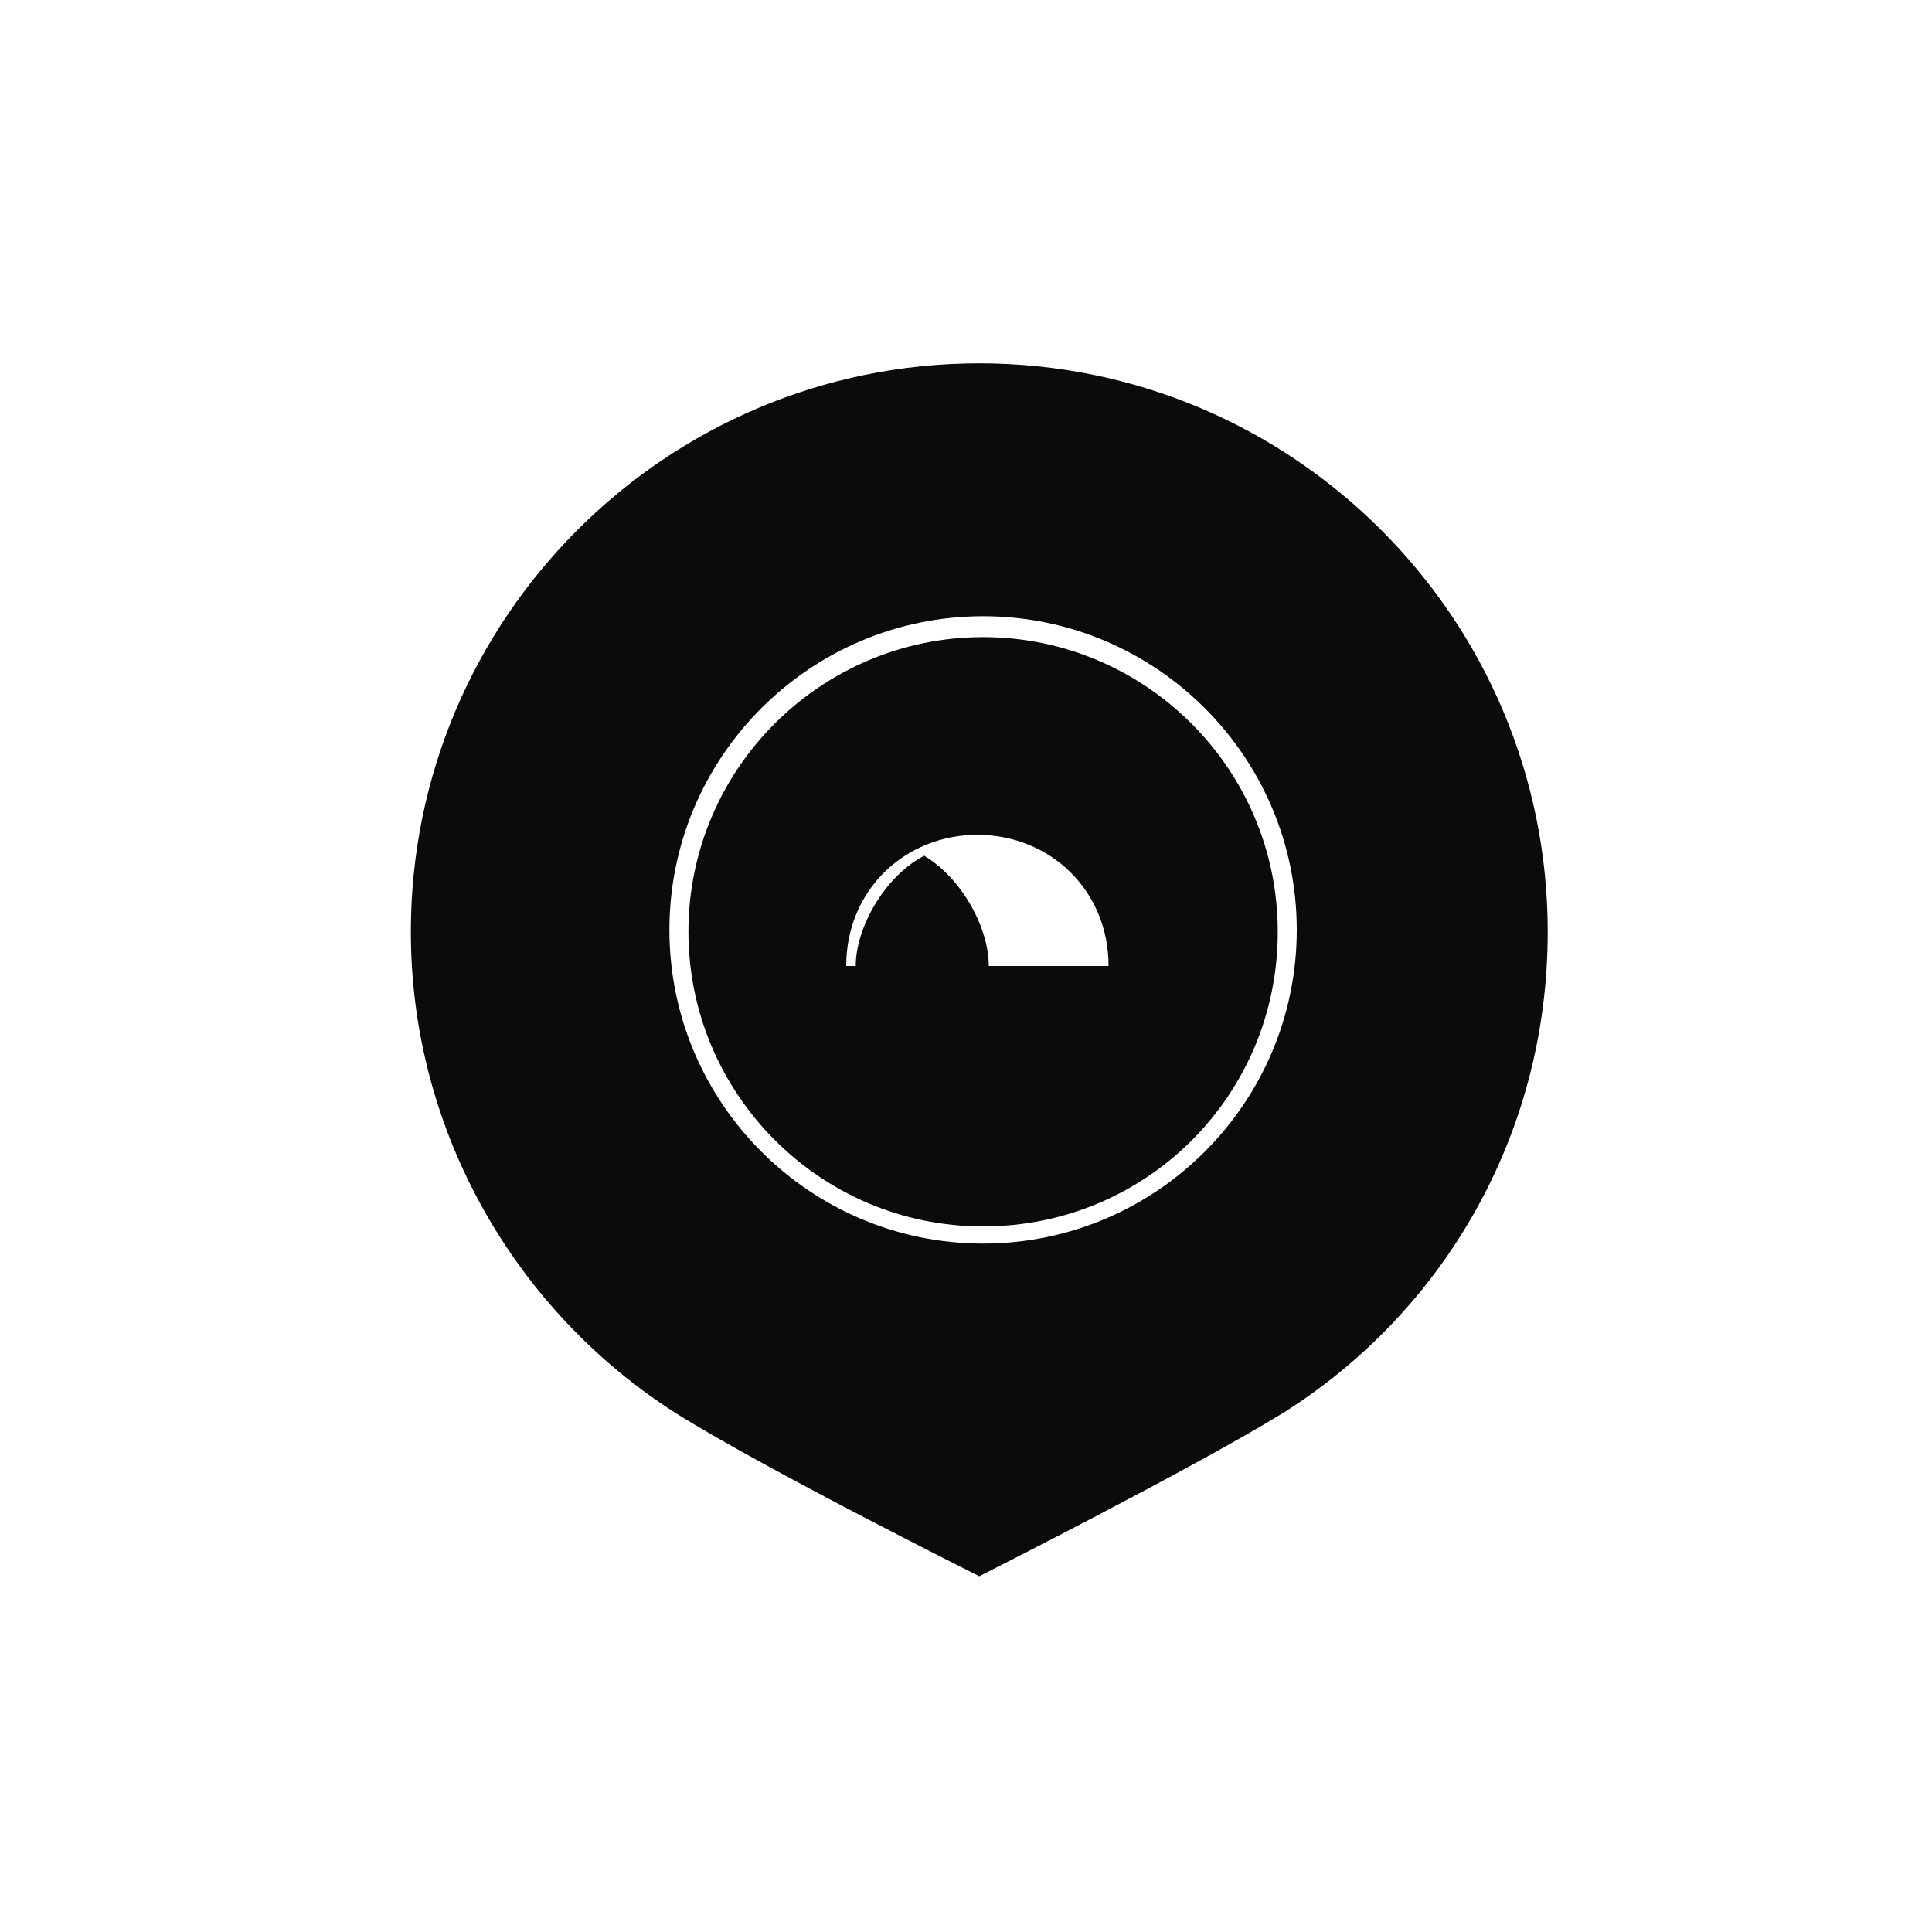
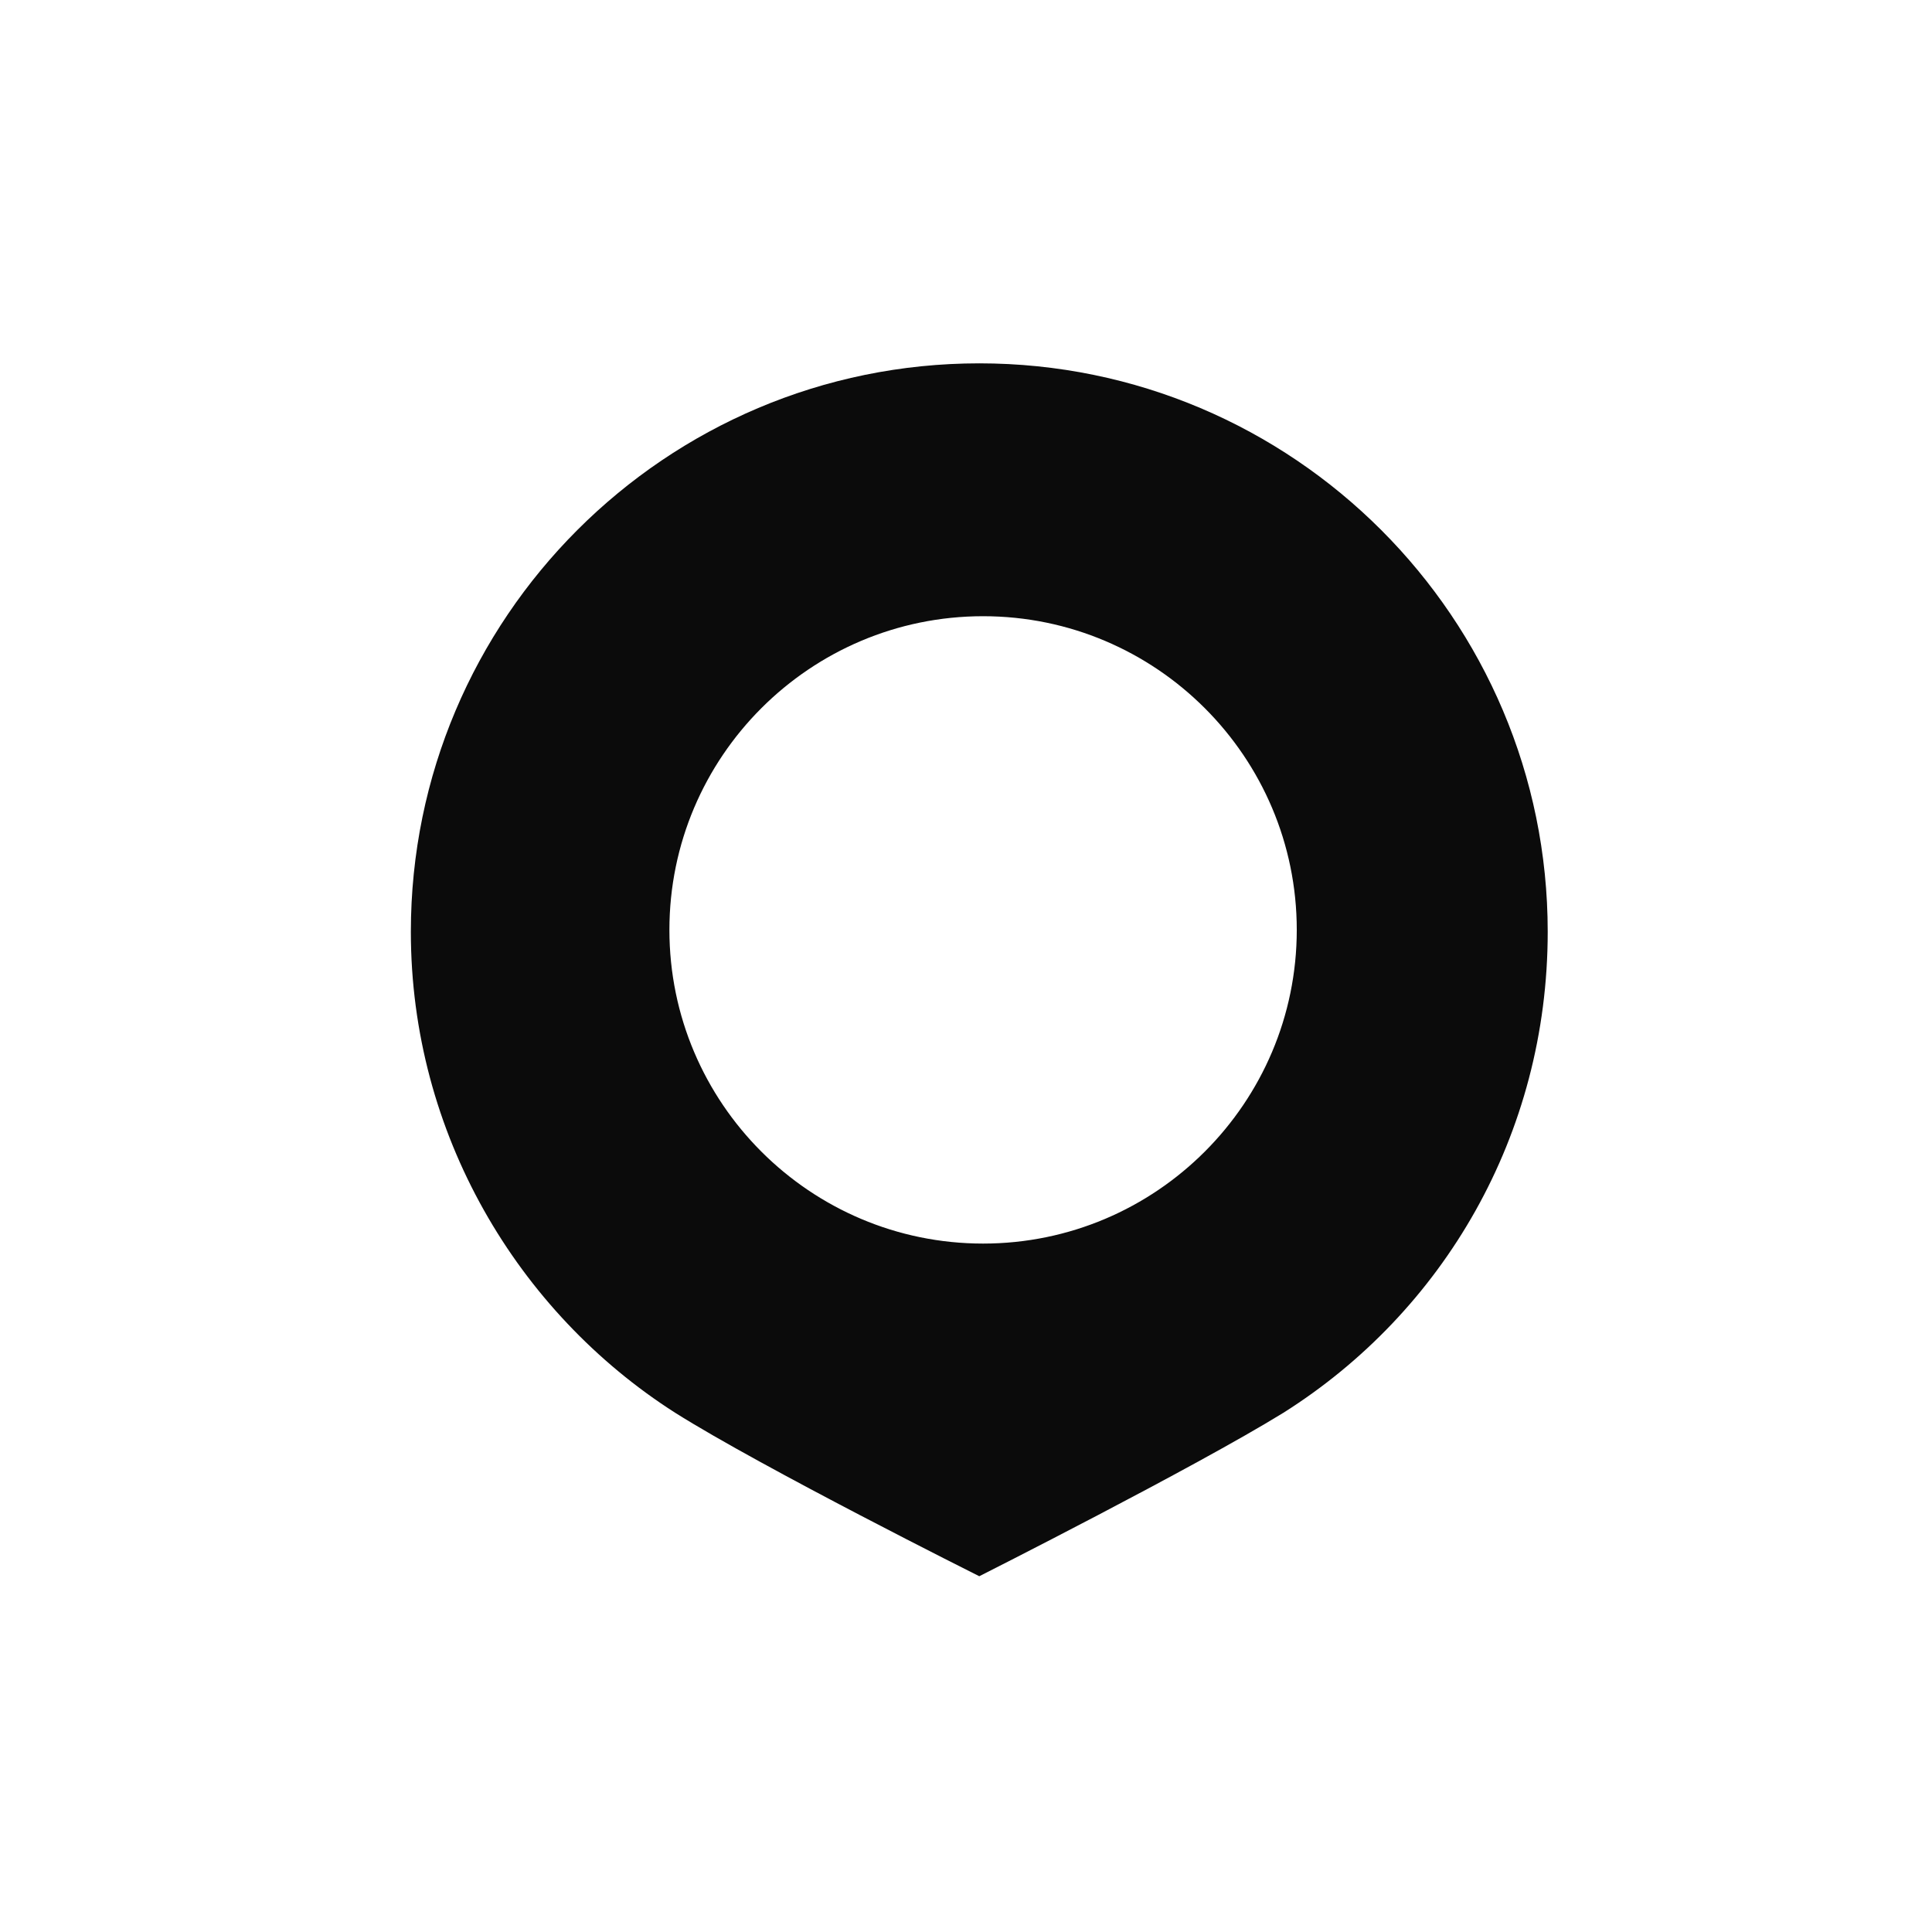
<svg xmlns="http://www.w3.org/2000/svg" width="800px" height="800px" version="1.1" viewBox="144 144 512 512">
  <g fill="#0b0b0b">
-     <path d="m404.53 312.84c-42.824 0-78.09 34.762-78.09 78.09 0 42.824 34.762 78.09 78.09 78.09s78.09-34.762 78.09-78.09c0.004-43.328-35.266-78.09-78.09-78.09zm32.75 87.16h-31.238c0-10.078-7.055-23.176-17.129-29.223-10.578 5.543-18.137 19.145-18.137 29.223h-2.519c0-20.152 15.617-34.762 34.762-34.762s34.762 14.609 34.762 34.762z" />
-     <path d="m403.52 240.29c-83.129 0-150.64 67.512-150.64 150.64 0 53.402 28.215 100.76 70.031 127.46 23.176 14.609 80.609 43.328 80.609 43.328s56.93-28.719 80.609-43.328c42.32-26.703 70.031-73.555 70.031-127.46 0-83.129-67.512-150.64-150.64-150.64zm1.008 233.27c-45.848 0-83.129-37.281-83.129-83.129 0-45.848 37.281-83.129 83.129-83.129s83.129 37.281 83.129 83.129c0 45.848-37.281 83.129-83.129 83.129z" />
+     <path d="m403.52 240.29c-83.129 0-150.64 67.512-150.64 150.64 0 53.402 28.215 100.76 70.031 127.46 23.176 14.609 80.609 43.328 80.609 43.328s56.93-28.719 80.609-43.328c42.32-26.703 70.031-73.555 70.031-127.46 0-83.129-67.512-150.64-150.64-150.64m1.008 233.27c-45.848 0-83.129-37.281-83.129-83.129 0-45.848 37.281-83.129 83.129-83.129s83.129 37.281 83.129 83.129c0 45.848-37.281 83.129-83.129 83.129z" />
  </g>
</svg>